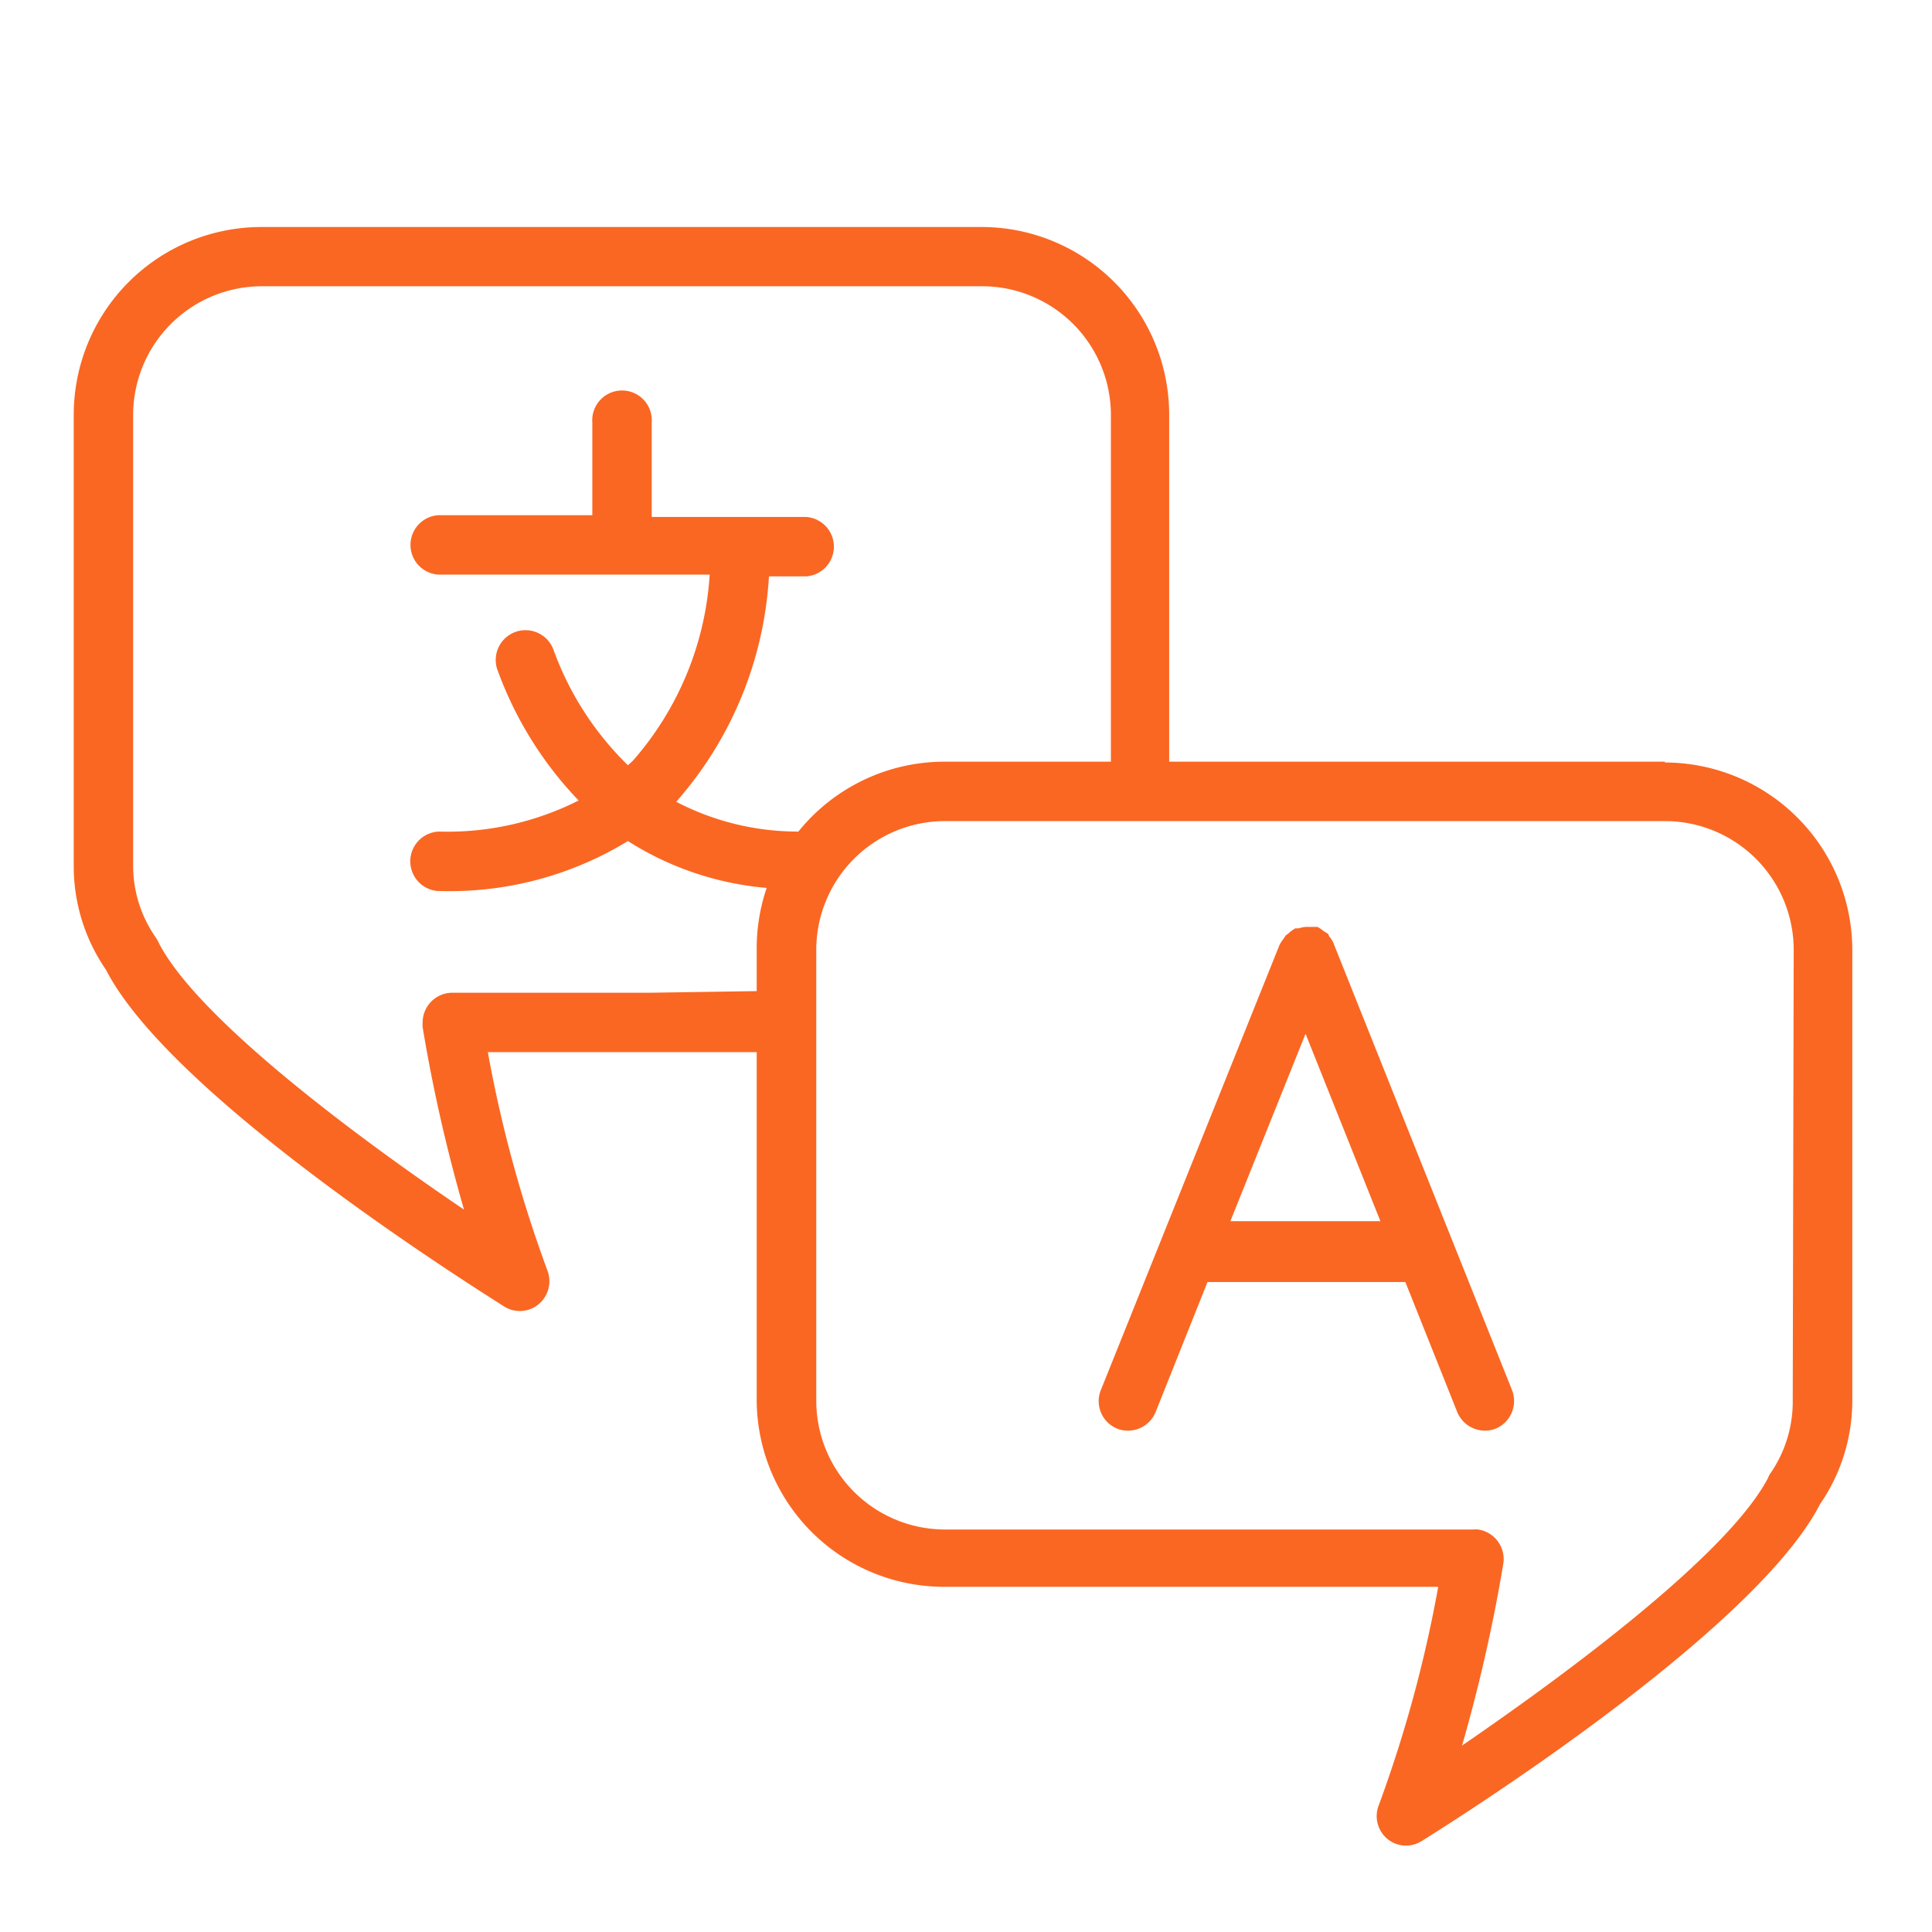
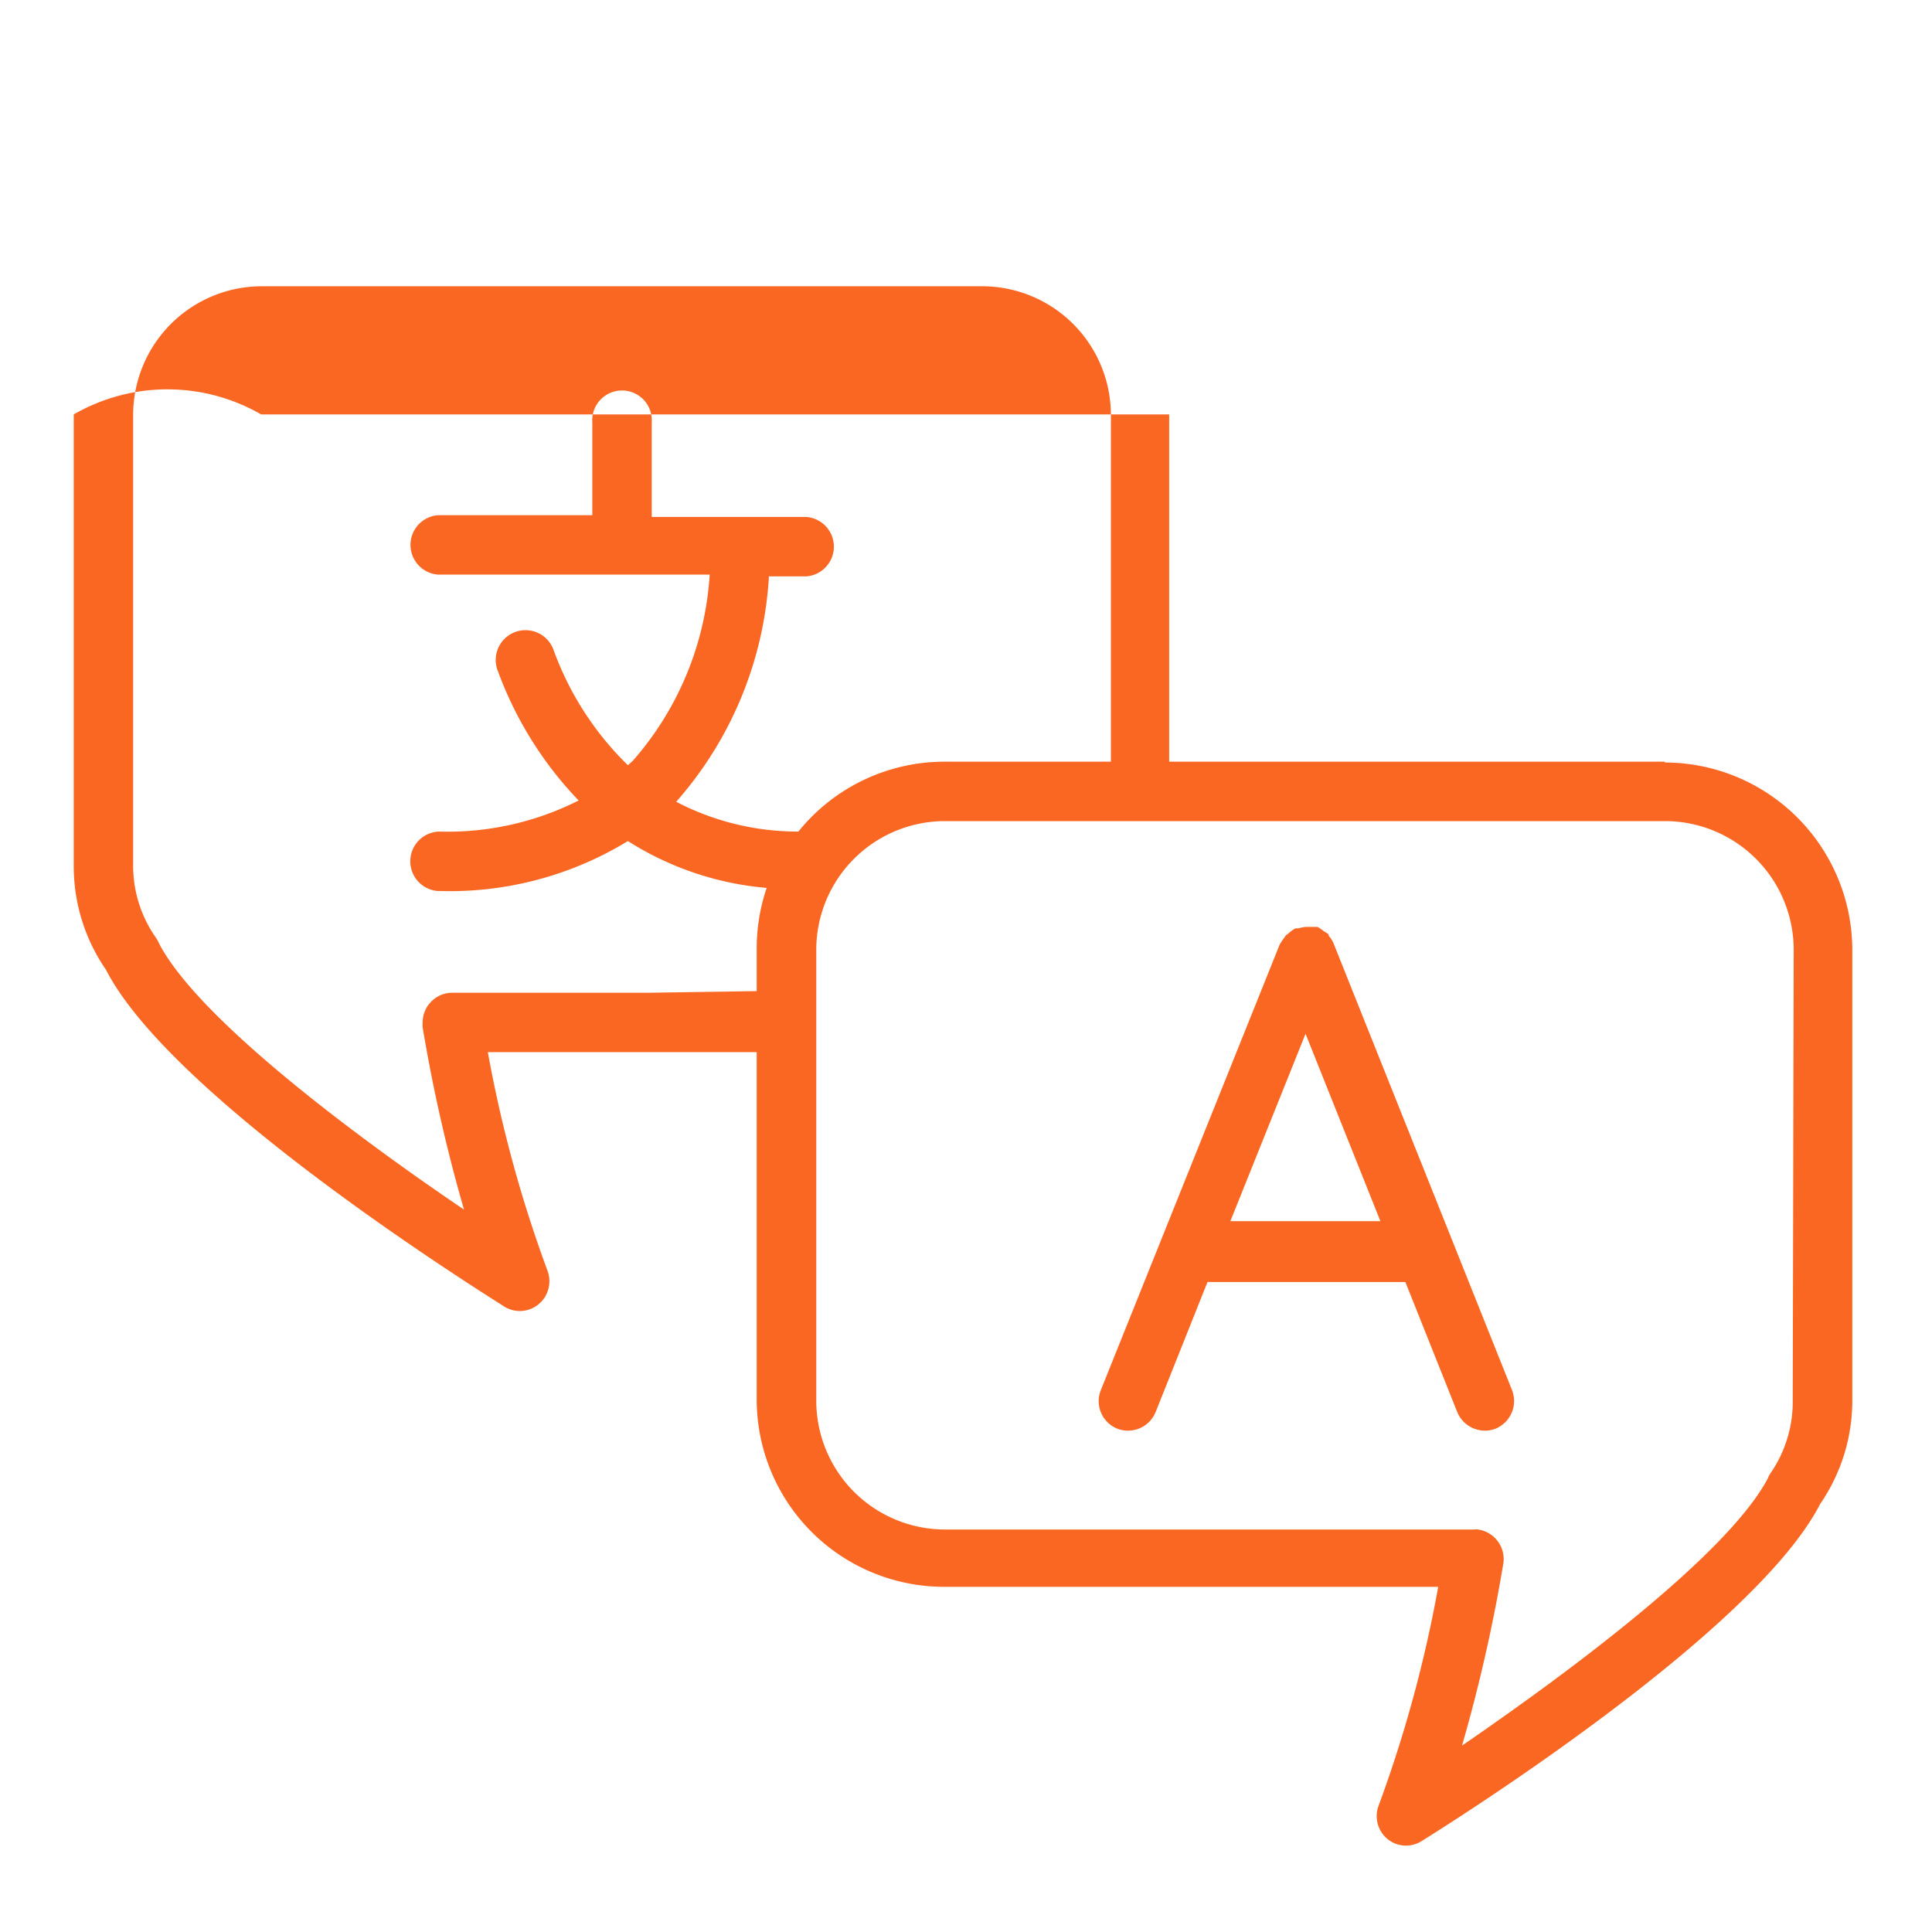
<svg xmlns="http://www.w3.org/2000/svg" id="Layer_1" data-name="Layer 1" viewBox="0 0 120 120">
-   <path id="np_language_3325116_000000" data-name="np language 3325116 000000" d="M103.41,47.31H72.62V25.74A11.66,11.66,0,0,0,61,14.1H16.22A11.66,11.66,0,0,0,4.58,25.74v28a11.32,11.32,0,0,0,2,6.49C10.83,68.52,31.13,81,31.33,81.16a1.83,1.83,0,0,0,2.52-.61A1.86,1.86,0,0,0,34,78.91,80.43,80.43,0,0,1,30.3,65.35H47V86.94A11.64,11.64,0,0,0,58.65,98.56H89.33a80.43,80.43,0,0,1-3.69,13.56,1.84,1.84,0,0,0,1,2.38,1.82,1.82,0,0,0,1.65-.14c.2-.13,20.5-12.64,24.76-20.94a11.33,11.33,0,0,0,2-6.5V59a11.66,11.66,0,0,0-11.64-11.64Zm-63,14.35H28.1a1.85,1.85,0,0,0-1.85,1.86,2.64,2.64,0,0,0,0,.28,99.79,99.79,0,0,0,2.57,11.33C22.45,70.82,12.4,63.4,9.89,58.62a2.64,2.64,0,0,0-.2-.37,7.77,7.77,0,0,1-1.42-4.52v-28a8,8,0,0,1,8-7.95H61a8,8,0,0,1,8,8V47.31H58.65a11.65,11.65,0,0,0-9.06,4.34A16.34,16.34,0,0,1,42,49.8a23.17,23.17,0,0,0,5.76-14h2.32a1.85,1.85,0,0,0,0-3.69h-9.6V26.24a1.85,1.85,0,1,0-3.69,0V32H27.21a1.85,1.85,0,0,0,0,3.69H44.08A19.34,19.34,0,0,1,39.3,47.26l-.3.27a19.07,19.07,0,0,1-4.61-7.14,1.85,1.85,0,1,0-3.45,1.33,23,23,0,0,0,5,8,18.07,18.07,0,0,1-8.69,1.93,1.85,1.85,0,0,0-.09,3.69h.09A21.22,21.22,0,0,0,39,52.24a19.08,19.08,0,0,0,8.62,2.91A11.63,11.63,0,0,0,47,58.84v2.72Zm70.94,25.28A7.83,7.83,0,0,1,110,91.46a1.33,1.33,0,0,0-.19.35c-2.51,4.78-12.58,12.21-19,16.61a100,100,0,0,0,2.57-11.34A1.86,1.86,0,0,0,91.81,95a1.32,1.32,0,0,0-.28,0H58.65A8,8,0,0,1,50.7,87V59a8,8,0,0,1,7.95-8h44.76a8,8,0,0,1,8,8ZM82.82,58.57a1.52,1.52,0,0,0-.28-.43.2.2,0,0,0-.12-.18l-.21-.13a2.33,2.33,0,0,0-.38-.26h-.69a2,2,0,0,0-.48.09h-.2A2.41,2.41,0,0,0,80,58l-.13.09-.15.22a2.59,2.59,0,0,0-.25.39L68.38,86.33a1.84,1.84,0,0,0,1,2.4h0a1.75,1.75,0,0,0,.68.13,1.85,1.85,0,0,0,1.72-1.16L75,79.63H87.29l3.22,8.07a1.86,1.86,0,0,0,1.72,1.16,1.75,1.75,0,0,0,.68-.13,1.86,1.86,0,0,0,1-2.4h0Zm-6.4,17.28,4.67-11.64,4.65,11.64Z" fill="#fa6723" />
+   <path id="np_language_3325116_000000" data-name="np language 3325116 000000" d="M103.41,47.31H72.62V25.74H16.22A11.66,11.66,0,0,0,4.58,25.74v28a11.32,11.32,0,0,0,2,6.49C10.83,68.52,31.13,81,31.33,81.16a1.83,1.83,0,0,0,2.52-.61A1.86,1.86,0,0,0,34,78.91,80.43,80.43,0,0,1,30.3,65.35H47V86.94A11.64,11.64,0,0,0,58.65,98.56H89.33a80.43,80.43,0,0,1-3.69,13.56,1.84,1.84,0,0,0,1,2.38,1.82,1.82,0,0,0,1.65-.14c.2-.13,20.5-12.64,24.76-20.94a11.33,11.33,0,0,0,2-6.5V59a11.66,11.66,0,0,0-11.64-11.64Zm-63,14.35H28.1a1.85,1.85,0,0,0-1.85,1.86,2.64,2.64,0,0,0,0,.28,99.79,99.79,0,0,0,2.57,11.33C22.45,70.82,12.4,63.4,9.89,58.62a2.64,2.64,0,0,0-.2-.37,7.77,7.77,0,0,1-1.42-4.52v-28a8,8,0,0,1,8-7.95H61a8,8,0,0,1,8,8V47.31H58.65a11.65,11.65,0,0,0-9.06,4.34A16.34,16.34,0,0,1,42,49.8a23.17,23.17,0,0,0,5.76-14h2.32a1.85,1.85,0,0,0,0-3.69h-9.6V26.24a1.85,1.85,0,1,0-3.69,0V32H27.21a1.85,1.85,0,0,0,0,3.69H44.08A19.34,19.34,0,0,1,39.3,47.26l-.3.27a19.07,19.07,0,0,1-4.61-7.14,1.85,1.85,0,1,0-3.45,1.33,23,23,0,0,0,5,8,18.07,18.07,0,0,1-8.69,1.93,1.85,1.85,0,0,0-.09,3.69h.09A21.22,21.22,0,0,0,39,52.24a19.08,19.08,0,0,0,8.62,2.91A11.63,11.63,0,0,0,47,58.84v2.72Zm70.94,25.28A7.83,7.83,0,0,1,110,91.46a1.33,1.33,0,0,0-.19.35c-2.51,4.78-12.58,12.21-19,16.61a100,100,0,0,0,2.57-11.34A1.86,1.86,0,0,0,91.81,95a1.32,1.32,0,0,0-.28,0H58.65A8,8,0,0,1,50.7,87V59a8,8,0,0,1,7.95-8h44.76a8,8,0,0,1,8,8ZM82.82,58.57a1.52,1.52,0,0,0-.28-.43.2.2,0,0,0-.12-.18l-.21-.13a2.33,2.33,0,0,0-.38-.26h-.69a2,2,0,0,0-.48.09h-.2A2.41,2.41,0,0,0,80,58l-.13.09-.15.22a2.59,2.59,0,0,0-.25.39L68.38,86.33a1.84,1.84,0,0,0,1,2.4h0a1.75,1.75,0,0,0,.68.13,1.85,1.85,0,0,0,1.72-1.16L75,79.63H87.29l3.22,8.07a1.86,1.86,0,0,0,1.72,1.16,1.75,1.75,0,0,0,.68-.13,1.86,1.86,0,0,0,1-2.4h0Zm-6.4,17.28,4.67-11.64,4.65,11.64Z" fill="#fa6723" />
</svg>